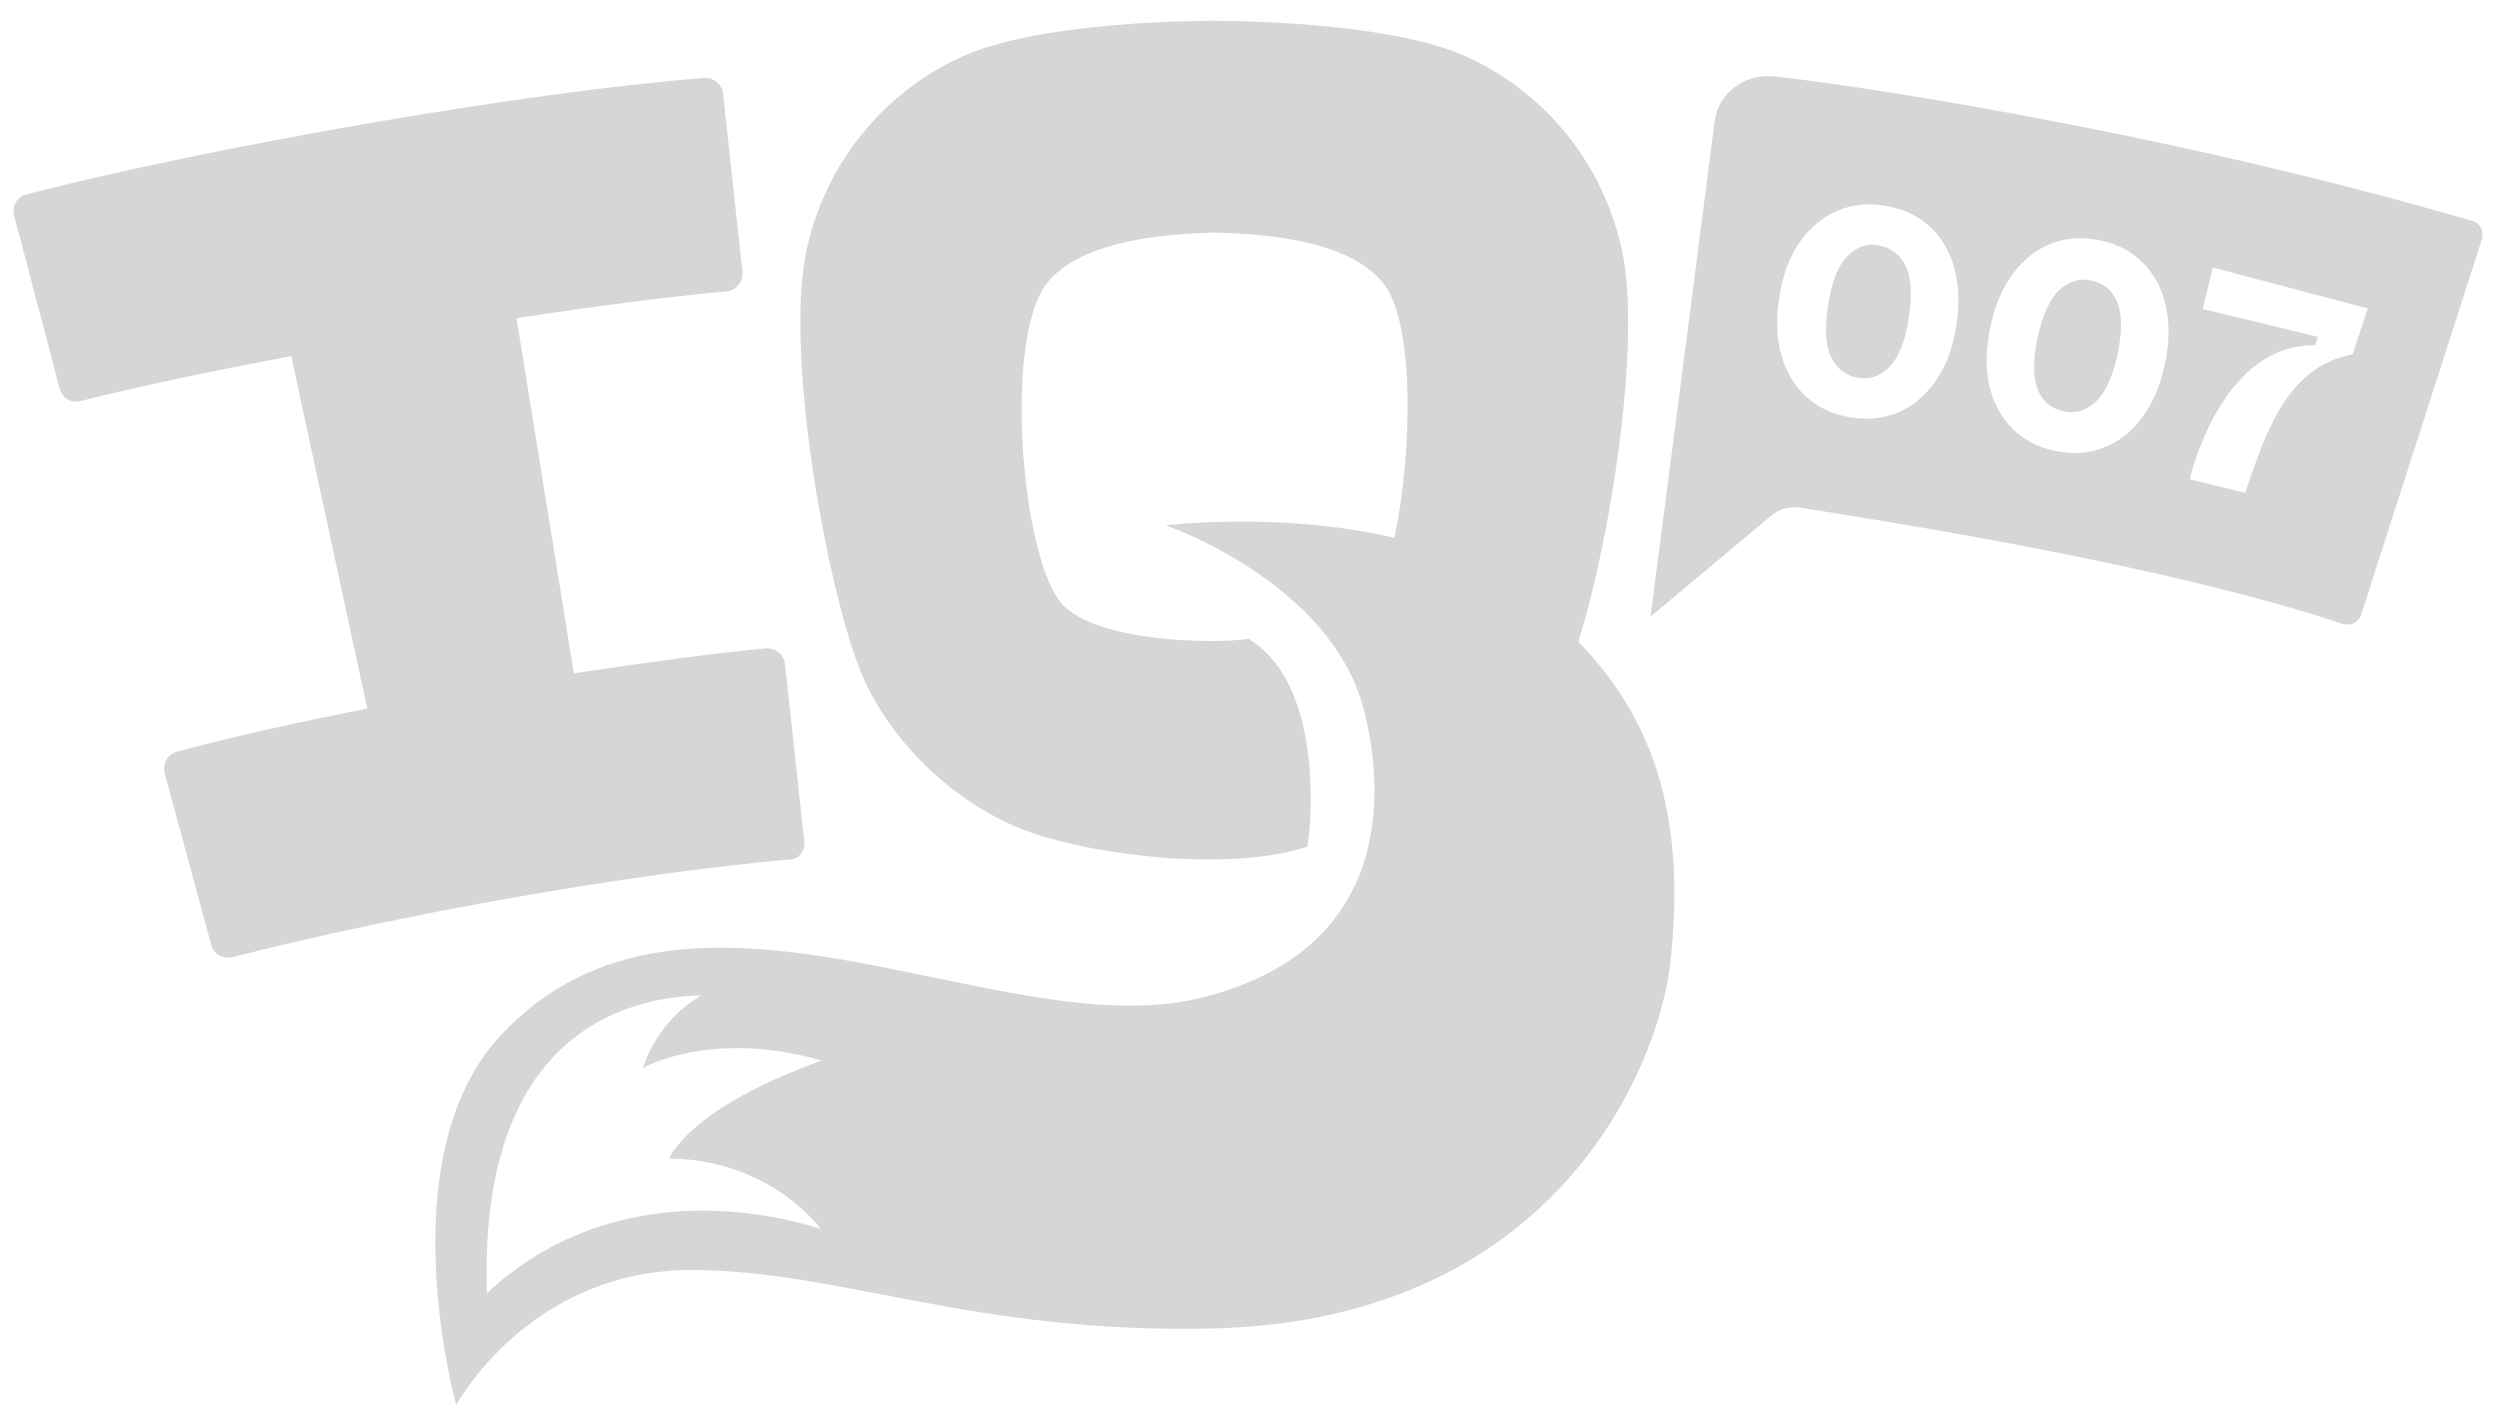
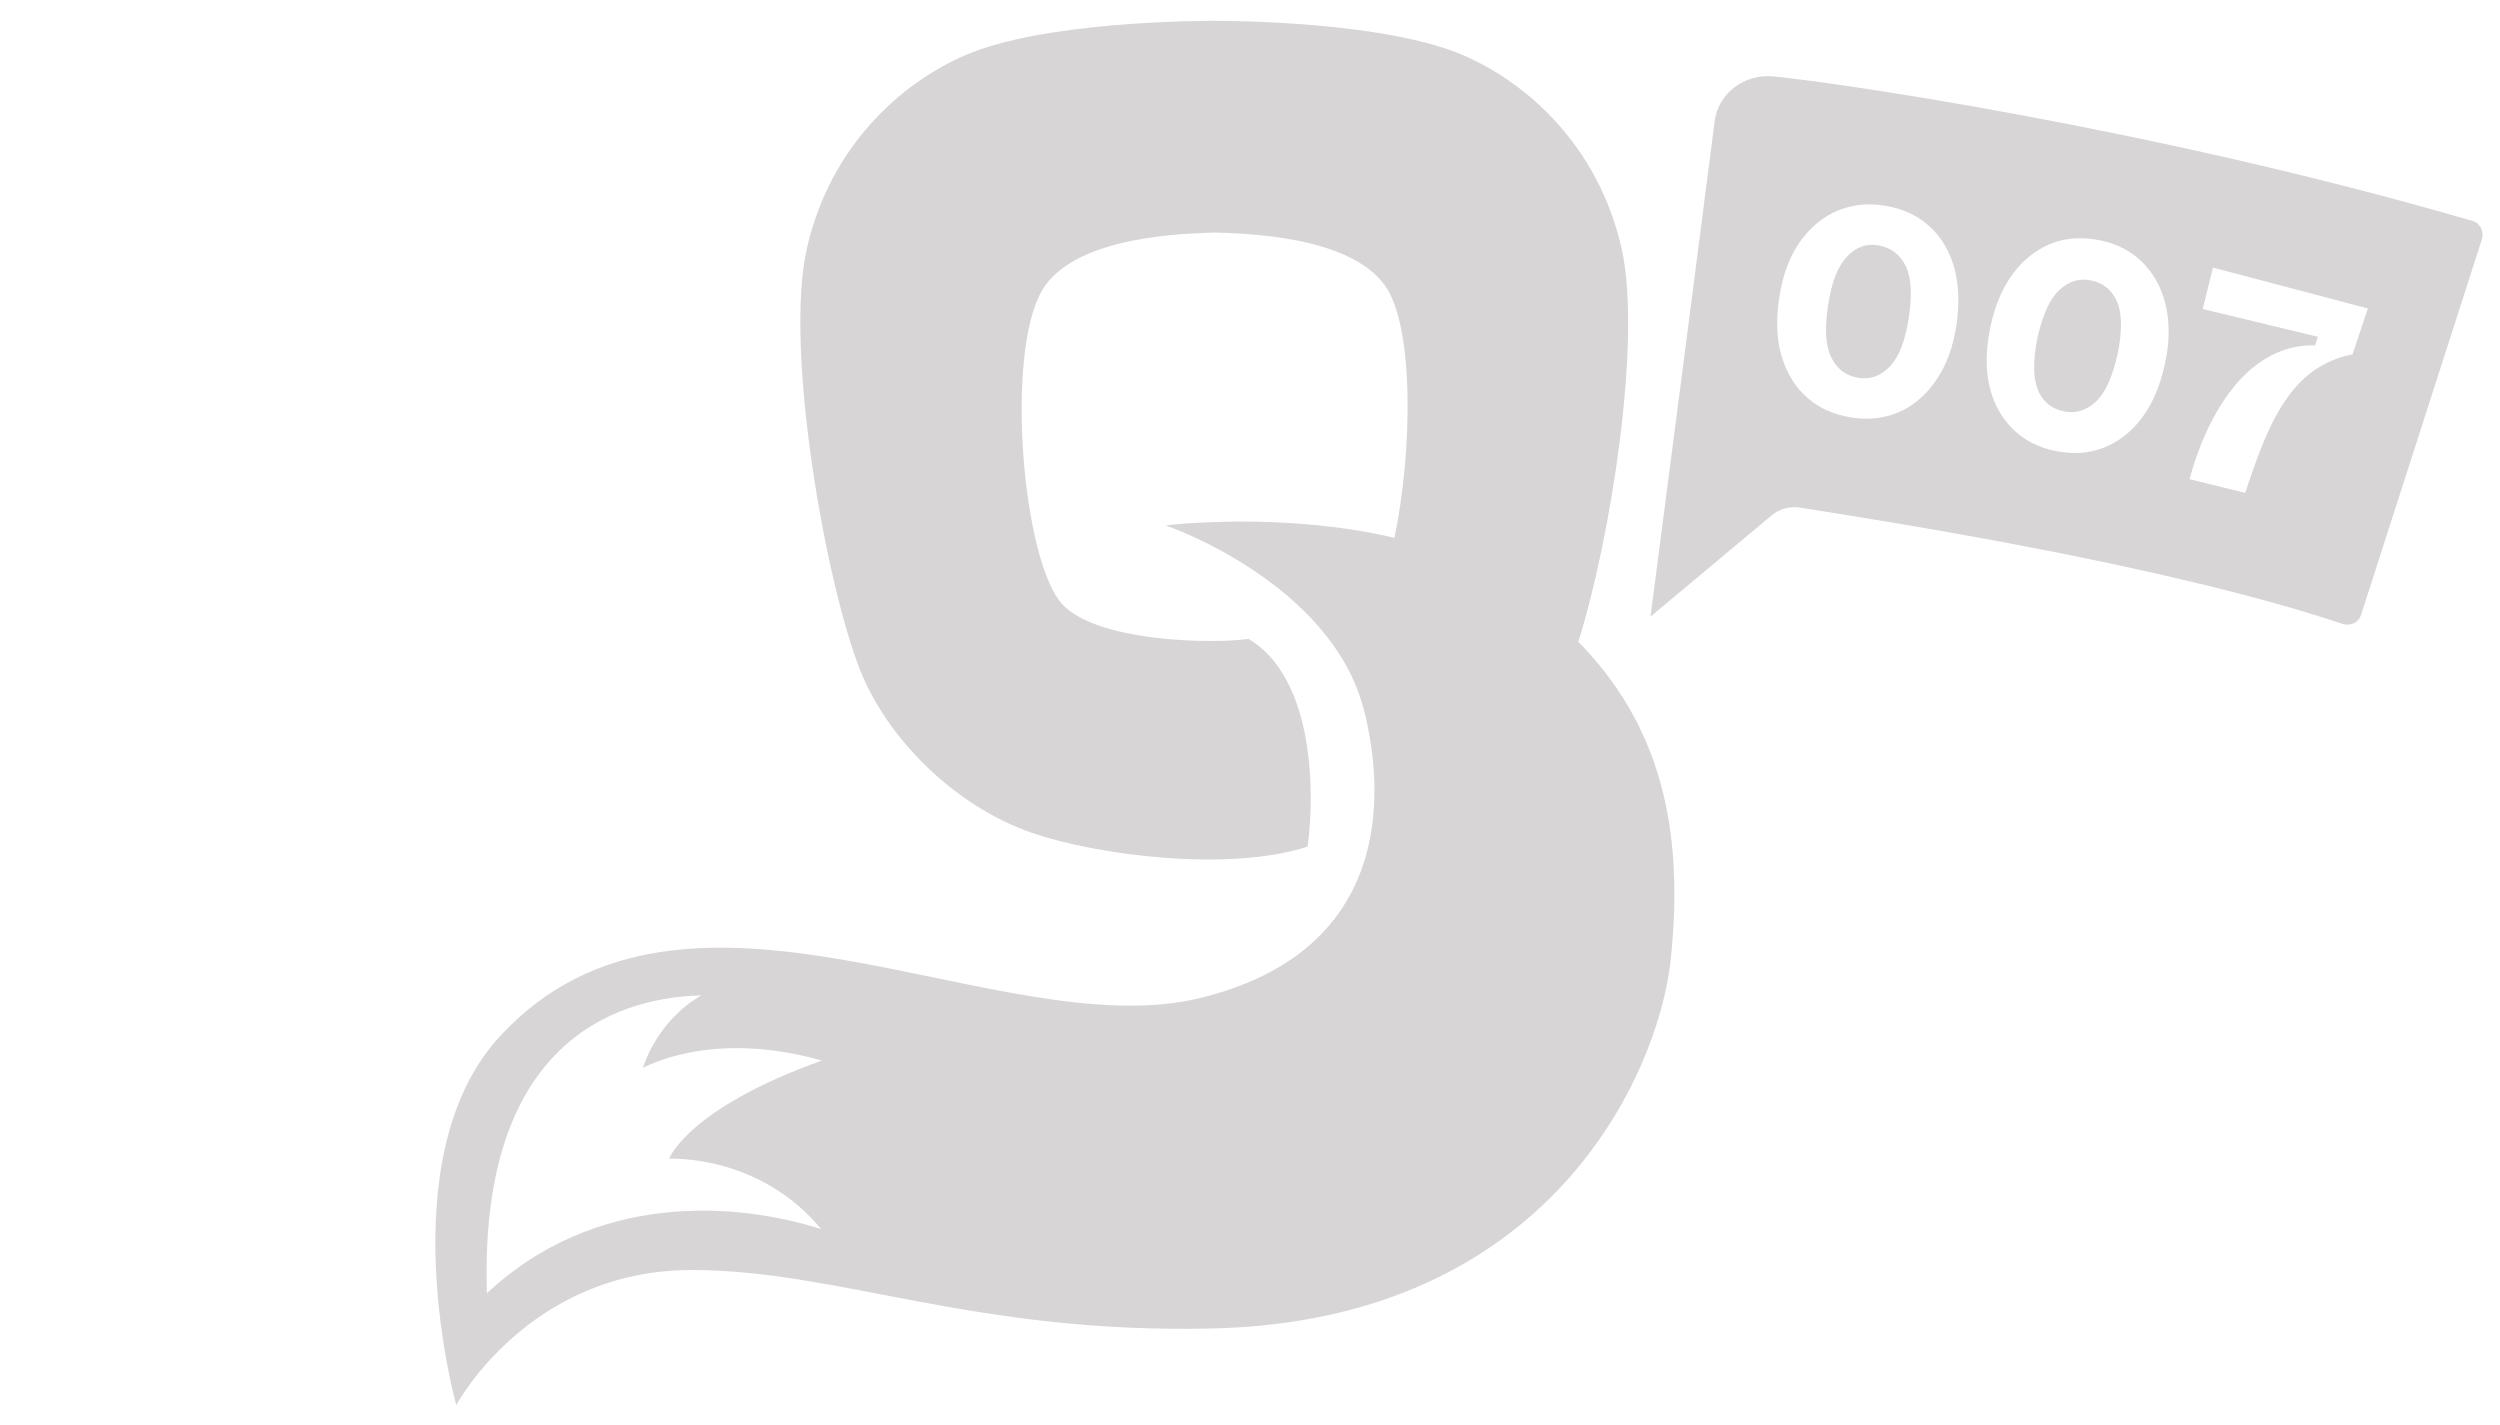
<svg xmlns="http://www.w3.org/2000/svg" width="107" height="61" viewBox="0 0 107 61" fill="none">
-   <path d="M34.423 36.009L33.597 28.43C33.549 28.017 33.184 27.726 32.771 27.75C30.464 27.969 27.597 28.358 24.561 28.819L22.107 13.613C25.508 13.102 28.666 12.69 31.095 12.471C31.508 12.422 31.824 12.058 31.775 11.621L30.949 4.018C30.901 3.605 30.536 3.313 30.148 3.337C22.35 3.945 8.941 6.301 1.144 8.317C0.731 8.414 0.488 8.827 0.609 9.24L2.553 16.625C2.65 17.038 3.063 17.281 3.476 17.159C5.954 16.528 9.111 15.872 12.464 15.24L15.719 30.325C12.804 30.908 9.986 31.515 7.581 32.171C7.168 32.268 6.949 32.706 7.047 33.094L9.039 40.43C9.136 40.843 9.549 41.062 9.962 40.965C17.055 39.143 26.917 37.394 33.767 36.787C34.156 36.811 34.472 36.422 34.423 36.009Z" fill="#D7D5D5" />
  <path d="M90.632 12.958C90.827 13.468 90.827 14.221 90.632 15.168C90.414 16.116 90.122 16.796 89.709 17.184C89.296 17.573 88.835 17.719 88.3 17.598C87.766 17.476 87.402 17.16 87.207 16.65C87.013 16.14 87.013 15.387 87.207 14.44C87.426 13.492 87.718 12.812 88.13 12.423C88.543 12.035 89.005 11.889 89.515 12.011C90.049 12.108 90.414 12.448 90.632 12.958ZM80.406 10.504C79.871 10.407 79.434 10.577 79.045 10.99C78.657 11.403 78.39 12.083 78.244 13.055C78.098 14.027 78.122 14.755 78.365 15.265C78.608 15.776 78.973 16.067 79.507 16.164C80.041 16.262 80.503 16.091 80.892 15.678C81.28 15.265 81.547 14.585 81.693 13.614C81.839 12.642 81.815 11.913 81.572 11.403C81.329 10.893 80.94 10.602 80.406 10.504ZM106.227 10.237L101.053 26.318C100.956 26.634 100.616 26.804 100.276 26.707C92.794 24.205 81.183 22.383 77.053 21.727C76.616 21.654 76.155 21.776 75.815 22.067L70.641 26.391L71.709 18.18C71.709 18.18 72.973 8.44 73.385 5.209C73.531 3.994 74.649 3.168 75.863 3.266C78.025 3.46 91.896 5.403 105.839 9.46C106.155 9.557 106.325 9.921 106.227 10.237ZM83.636 11.428C83.418 10.699 83.053 10.091 82.543 9.654C82.033 9.193 81.402 8.925 80.673 8.804C79.944 8.683 79.264 8.755 78.632 9.023C78.001 9.29 77.466 9.751 77.029 10.359C76.592 10.99 76.3 11.768 76.155 12.715C76.009 13.662 76.033 14.512 76.252 15.241C76.471 15.97 76.835 16.577 77.345 17.015C77.855 17.476 78.487 17.743 79.216 17.865C79.944 17.986 80.624 17.913 81.256 17.646C81.888 17.379 82.422 16.917 82.859 16.286C83.296 15.654 83.588 14.877 83.734 13.93C83.879 13.006 83.831 12.156 83.636 11.428ZM92.697 13.079C92.527 12.326 92.187 11.719 91.701 11.233C91.215 10.747 90.608 10.431 89.879 10.286C89.151 10.14 88.471 10.164 87.839 10.407C87.207 10.65 86.649 11.063 86.187 11.67C85.726 12.278 85.385 13.055 85.191 13.978C84.997 14.925 84.972 15.751 85.143 16.504C85.313 17.257 85.653 17.865 86.138 18.351C86.624 18.836 87.232 19.152 87.96 19.298C88.689 19.444 89.369 19.419 90.001 19.176C90.632 18.933 91.191 18.521 91.653 17.913C92.114 17.306 92.454 16.529 92.649 15.606C92.867 14.682 92.867 13.832 92.697 13.079ZM101.345 13.201L94.713 11.452L94.276 13.225L99.207 14.415L99.086 14.78C95.248 14.707 93.863 19.905 93.717 20.512L96.098 21.095C97.07 18.132 98.041 15.678 100.689 15.168L101.345 13.201Z" fill="#D7D5D5" />
  <path d="M67.552 27.465C68.912 23.166 70.297 14.542 69.398 10.607C68.402 6.259 65.39 3.563 62.645 2.372C59.22 0.891 52.418 0.891 51.957 0.891C51.495 0.891 44.694 0.891 41.293 2.372C38.548 3.563 35.536 6.259 34.54 10.607C33.544 14.955 35.366 25.061 36.823 28.704C37.965 31.571 40.807 34.486 44.184 35.652C46.856 36.575 52.516 37.352 55.965 36.235C56.281 33.951 56.256 29.02 53.439 27.344C52.03 27.563 46.661 27.514 45.325 25.692C43.673 23.433 43.018 14.591 44.742 12.21C46.273 10.097 50.645 10 52.005 9.951C53.366 10 57.738 10.097 59.269 12.21C60.532 13.935 60.459 19.328 59.681 23.02C54.823 21.878 49.892 22.486 49.892 22.486C49.892 22.486 56.937 24.89 58.37 30.356C59.244 33.757 59.73 40.68 51.349 42.72C42.726 44.809 29.39 35.749 21.422 44.324C16.564 49.546 19.528 60.137 19.528 60.137C19.528 60.137 22.613 54.356 29.609 54.356C35.9 54.356 41.657 57.101 51.908 56.858C66.386 56.518 70.928 45.927 71.487 41.239C72.143 35.384 71.001 30.988 67.552 27.465ZM35.147 52.607C31.503 51.441 25.479 51.004 20.84 55.352C20.451 43.279 27.933 42.672 30.022 42.599C28.054 43.741 27.52 45.708 27.52 45.708C27.52 45.708 30.41 44.032 35.172 45.392C29.414 47.457 28.637 49.595 28.637 49.595C28.637 49.595 32.475 49.376 35.147 52.607Z" fill="#D7D5D5" />
</svg>